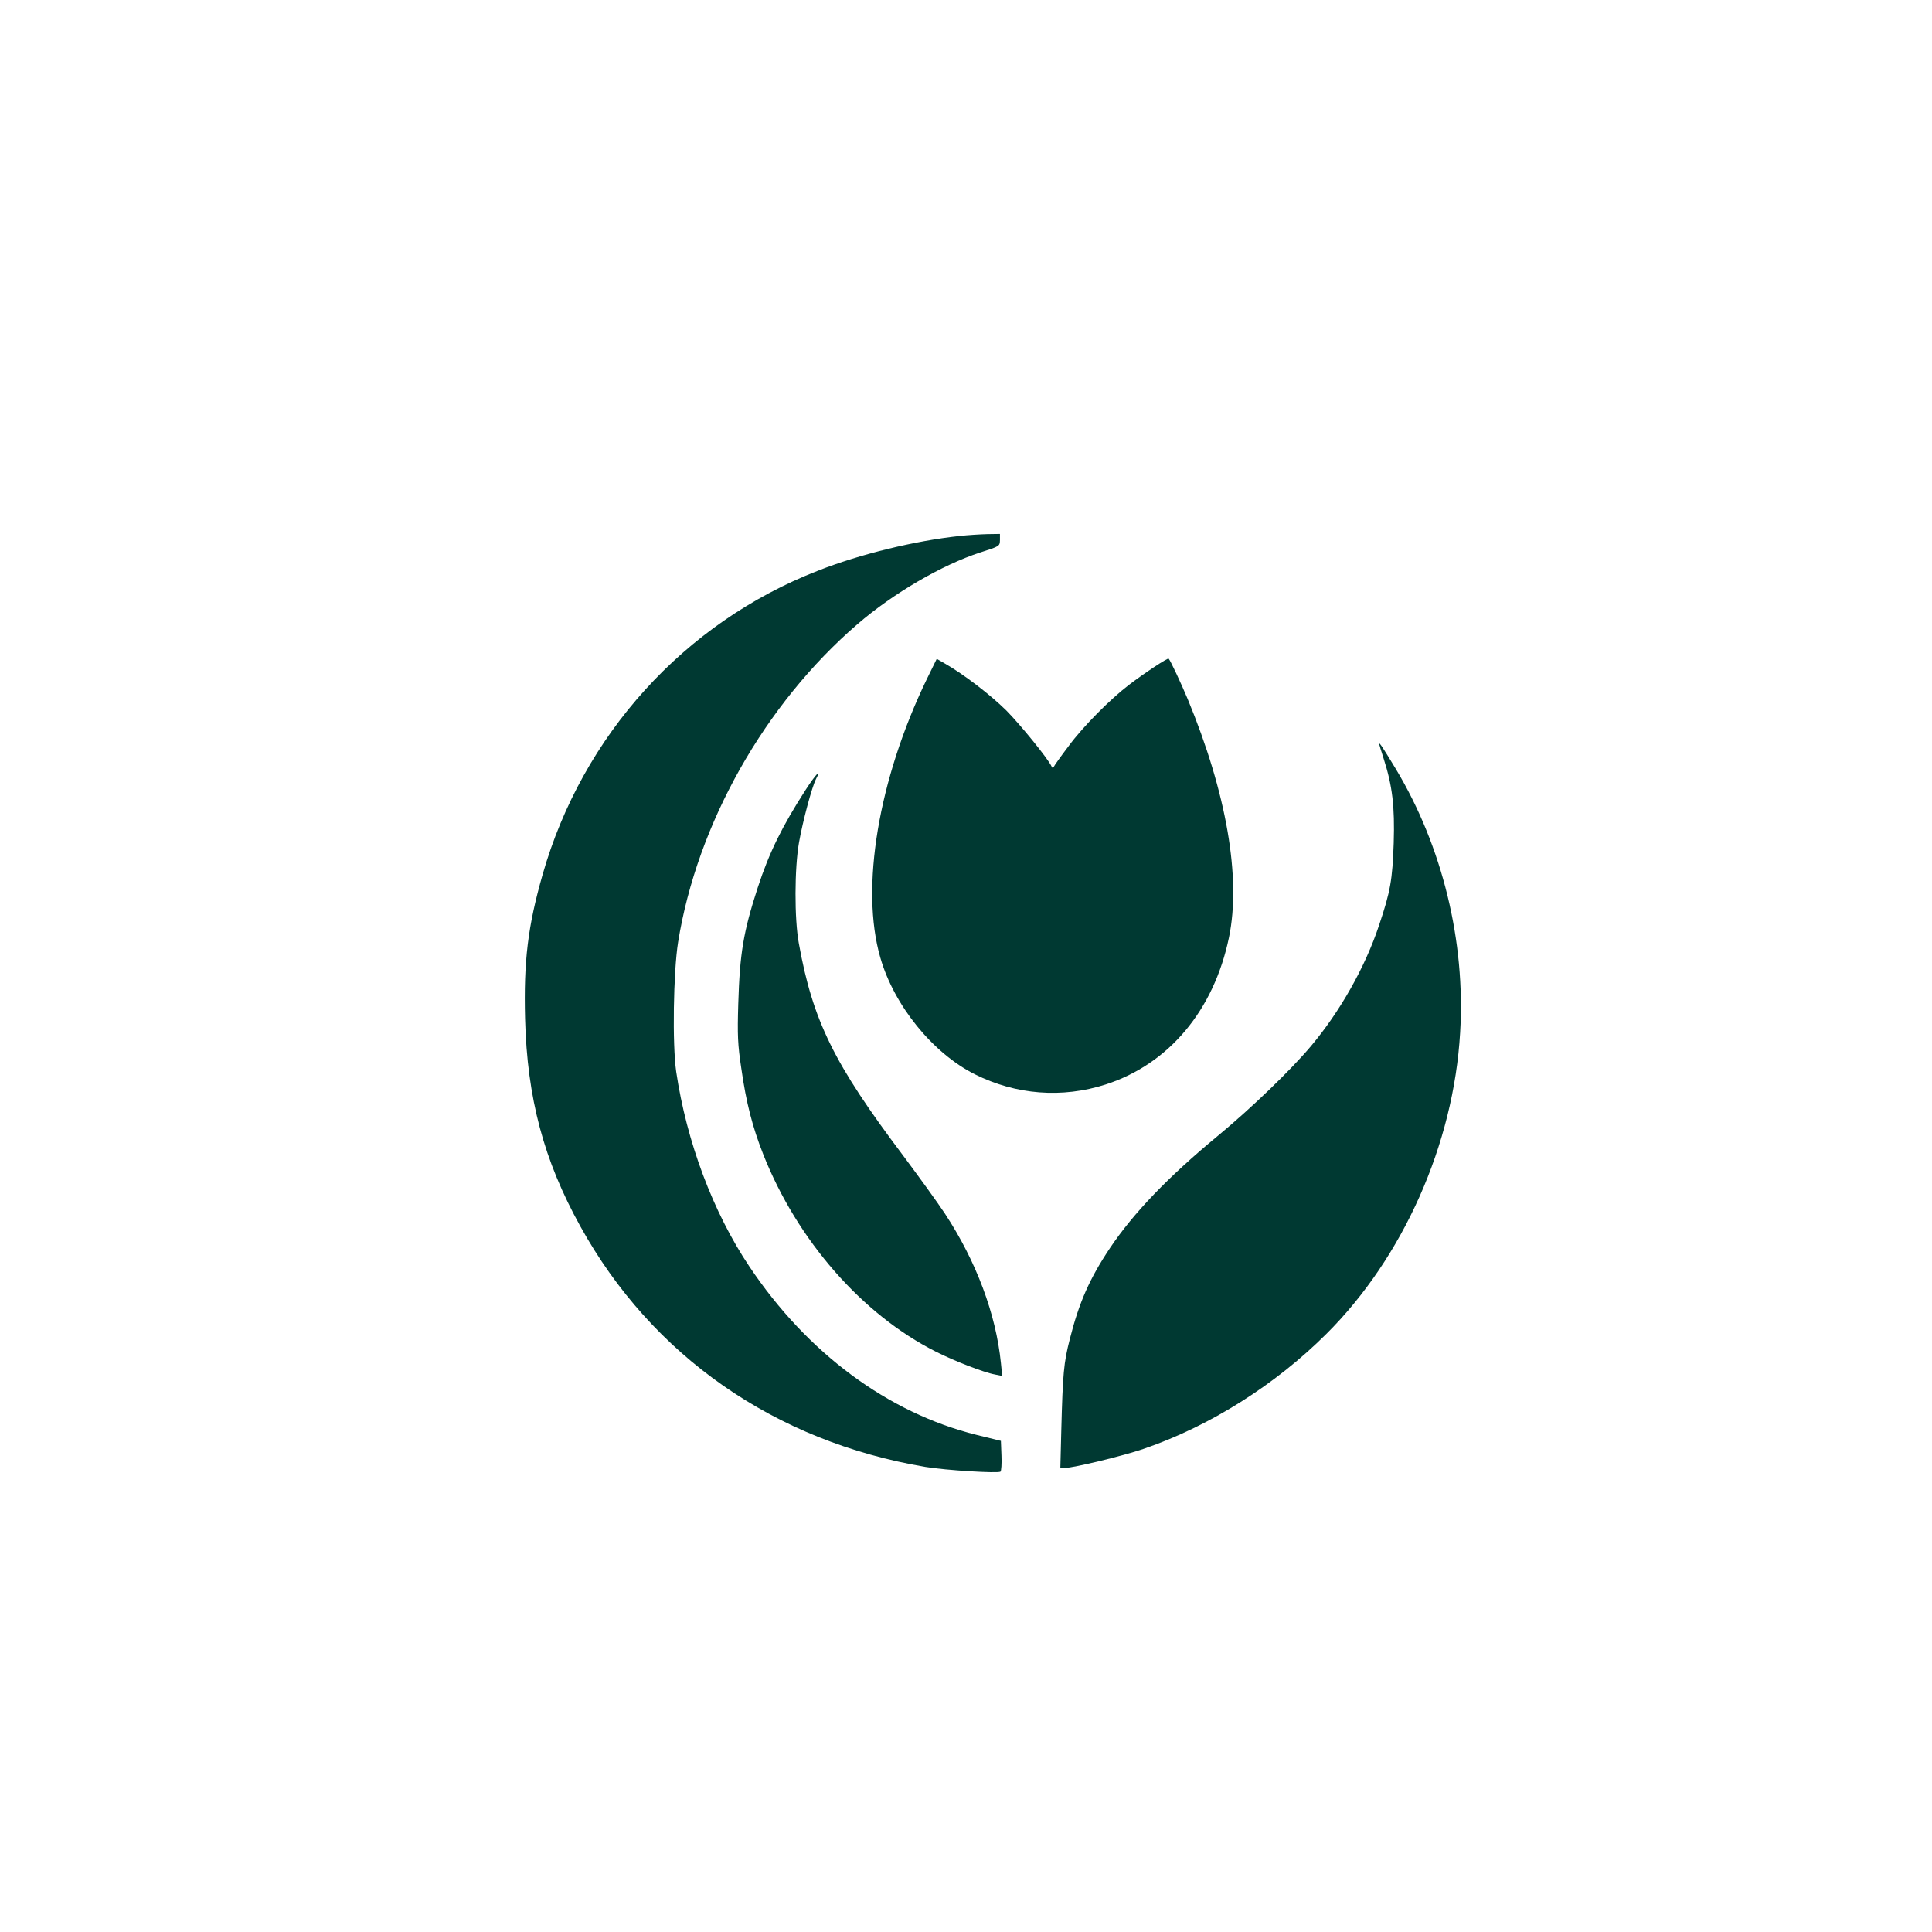
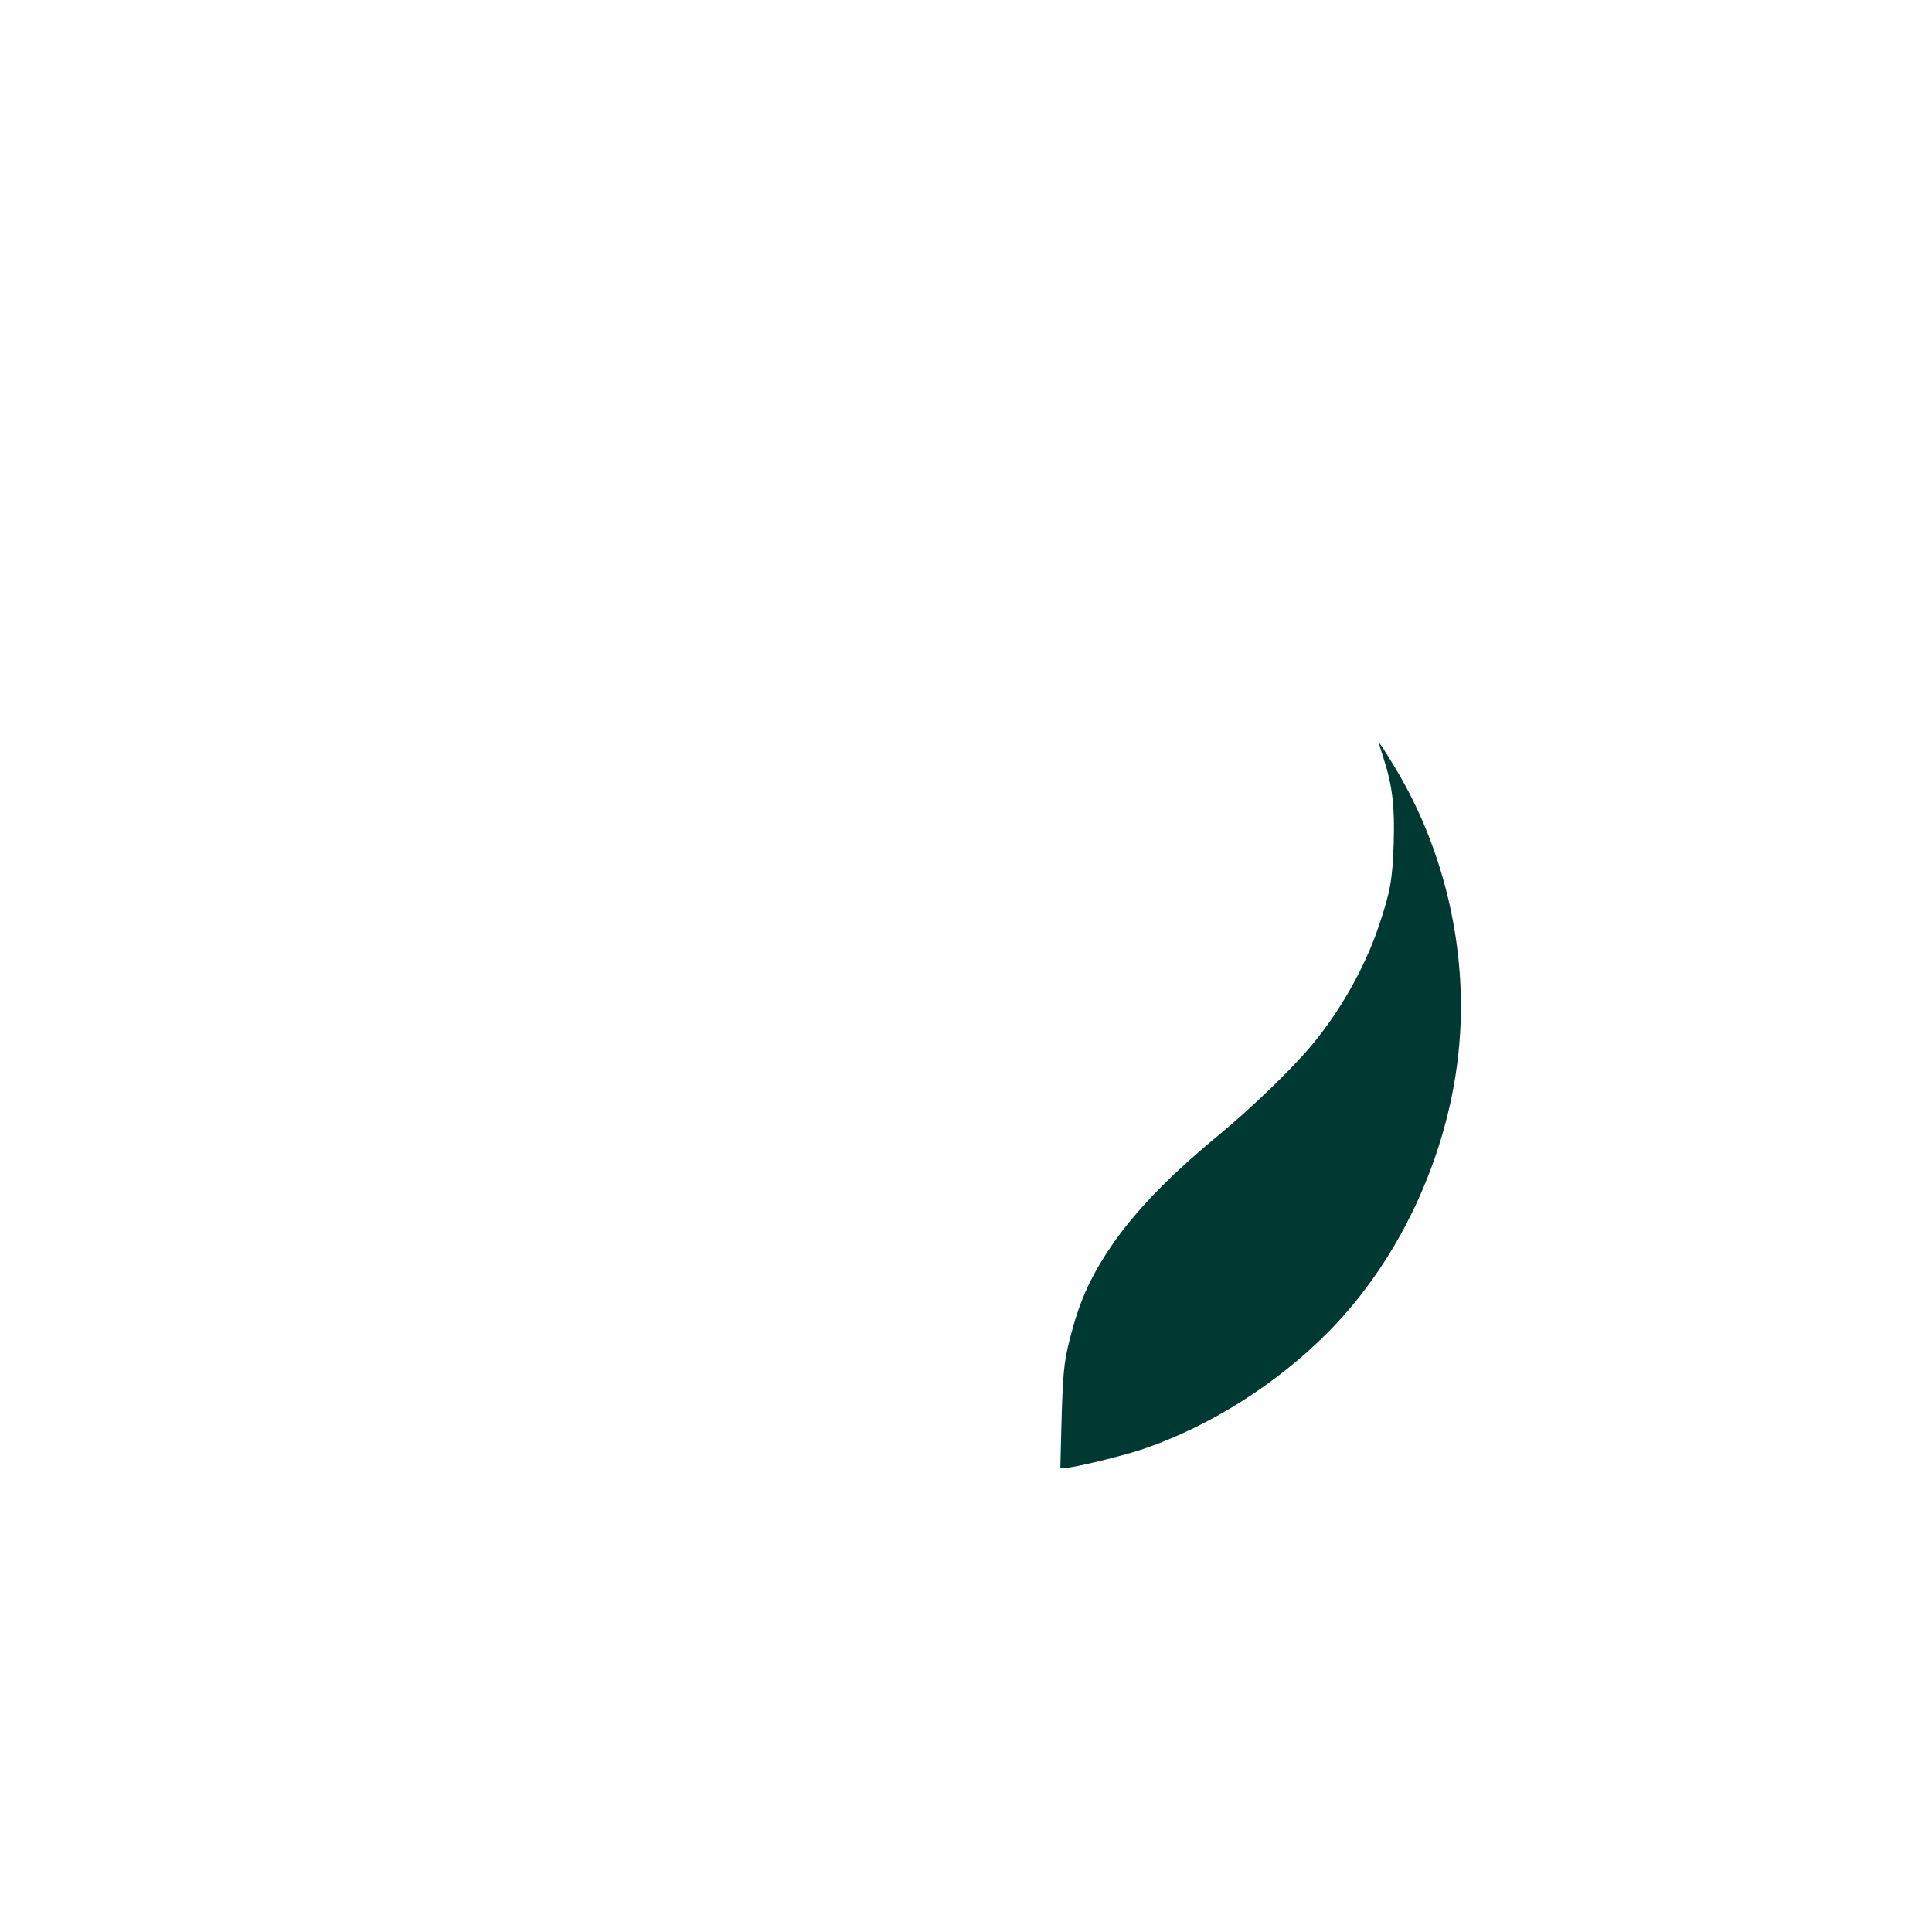
<svg xmlns="http://www.w3.org/2000/svg" version="1.0" width="1024pt" height="1024pt" viewBox="0 0 1024 1024" preserveAspectRatio="xMidYMid meet">
  <g transform="translate(0,1024) scale(0.1,-0.1)" fill="#003932" stroke="none">
-     <path d="M5085 7399 c-234 -25 -527 -96 -750 -184 -709 -276 -1248 -872 -1459 -1610 -78 -273 -101 -458 -93 -765 11 -420 99 -750 293 -1100 380 -687 1030 -1140 1829 -1275 108 -18 385 -35 398 -25 4 4 7 42 5 85 l-3 78 -130 32 c-469 117 -896 433 -1203 892 -193 288 -333 662 -388 1033 -21 144 -15 528 10 686 101 628 459 1262 951 1686 190 164 450 315 651 380 103 33 103 33 104 66 l0 32 -67 -1 c-38 -1 -104 -5 -148 -10z" />
-     <path d="M4913 6642 c-258 -533 -354 -1109 -247 -1478 73 -254 278 -506 501 -618 218 -109 462 -128 693 -54 335 108 574 393 654 780 65 315 -13 766 -219 1263 -34 81 -91 204 -101 214 -5 5 -129 -77 -209 -138 -101 -77 -244 -221 -320 -324 -41 -54 -76 -103 -79 -110 -5 -9 -7 -9 -12 0 -19 42 -166 222 -240 297 -85 84 -226 192 -324 248 l-45 26 -52 -106z" />
    <path d="M7310 6298 c0 -4 11 -40 24 -80 46 -143 59 -252 53 -446 -7 -196 -17 -256 -78 -437 -73 -220 -206 -456 -361 -640 -105 -125 -315 -328 -493 -475 -265 -219 -447 -409 -572 -595 -108 -162 -163 -286 -213 -483 -32 -126 -37 -179 -45 -484 l-5 -198 27 0 c43 0 312 65 415 101 348 119 695 337 968 609 407 405 675 1007 709 1597 29 483 -94 986 -340 1396 -70 116 -89 144 -89 135z" />
-     <path d="M4269 6052 c-123 -191 -192 -330 -253 -517 -76 -234 -95 -348 -103 -615 -5 -167 -3 -216 16 -342 26 -183 59 -311 117 -458 180 -454 523 -847 914 -1044 96 -49 256 -111 313 -121 l39 -8 -7 69 c-26 259 -131 539 -295 789 -40 61 -141 200 -223 310 -367 487 -479 715 -553 1125 -24 130 -23 399 1 535 20 113 68 293 90 336 32 60 -2 25 -56 -59z" />
  </g>
</svg>